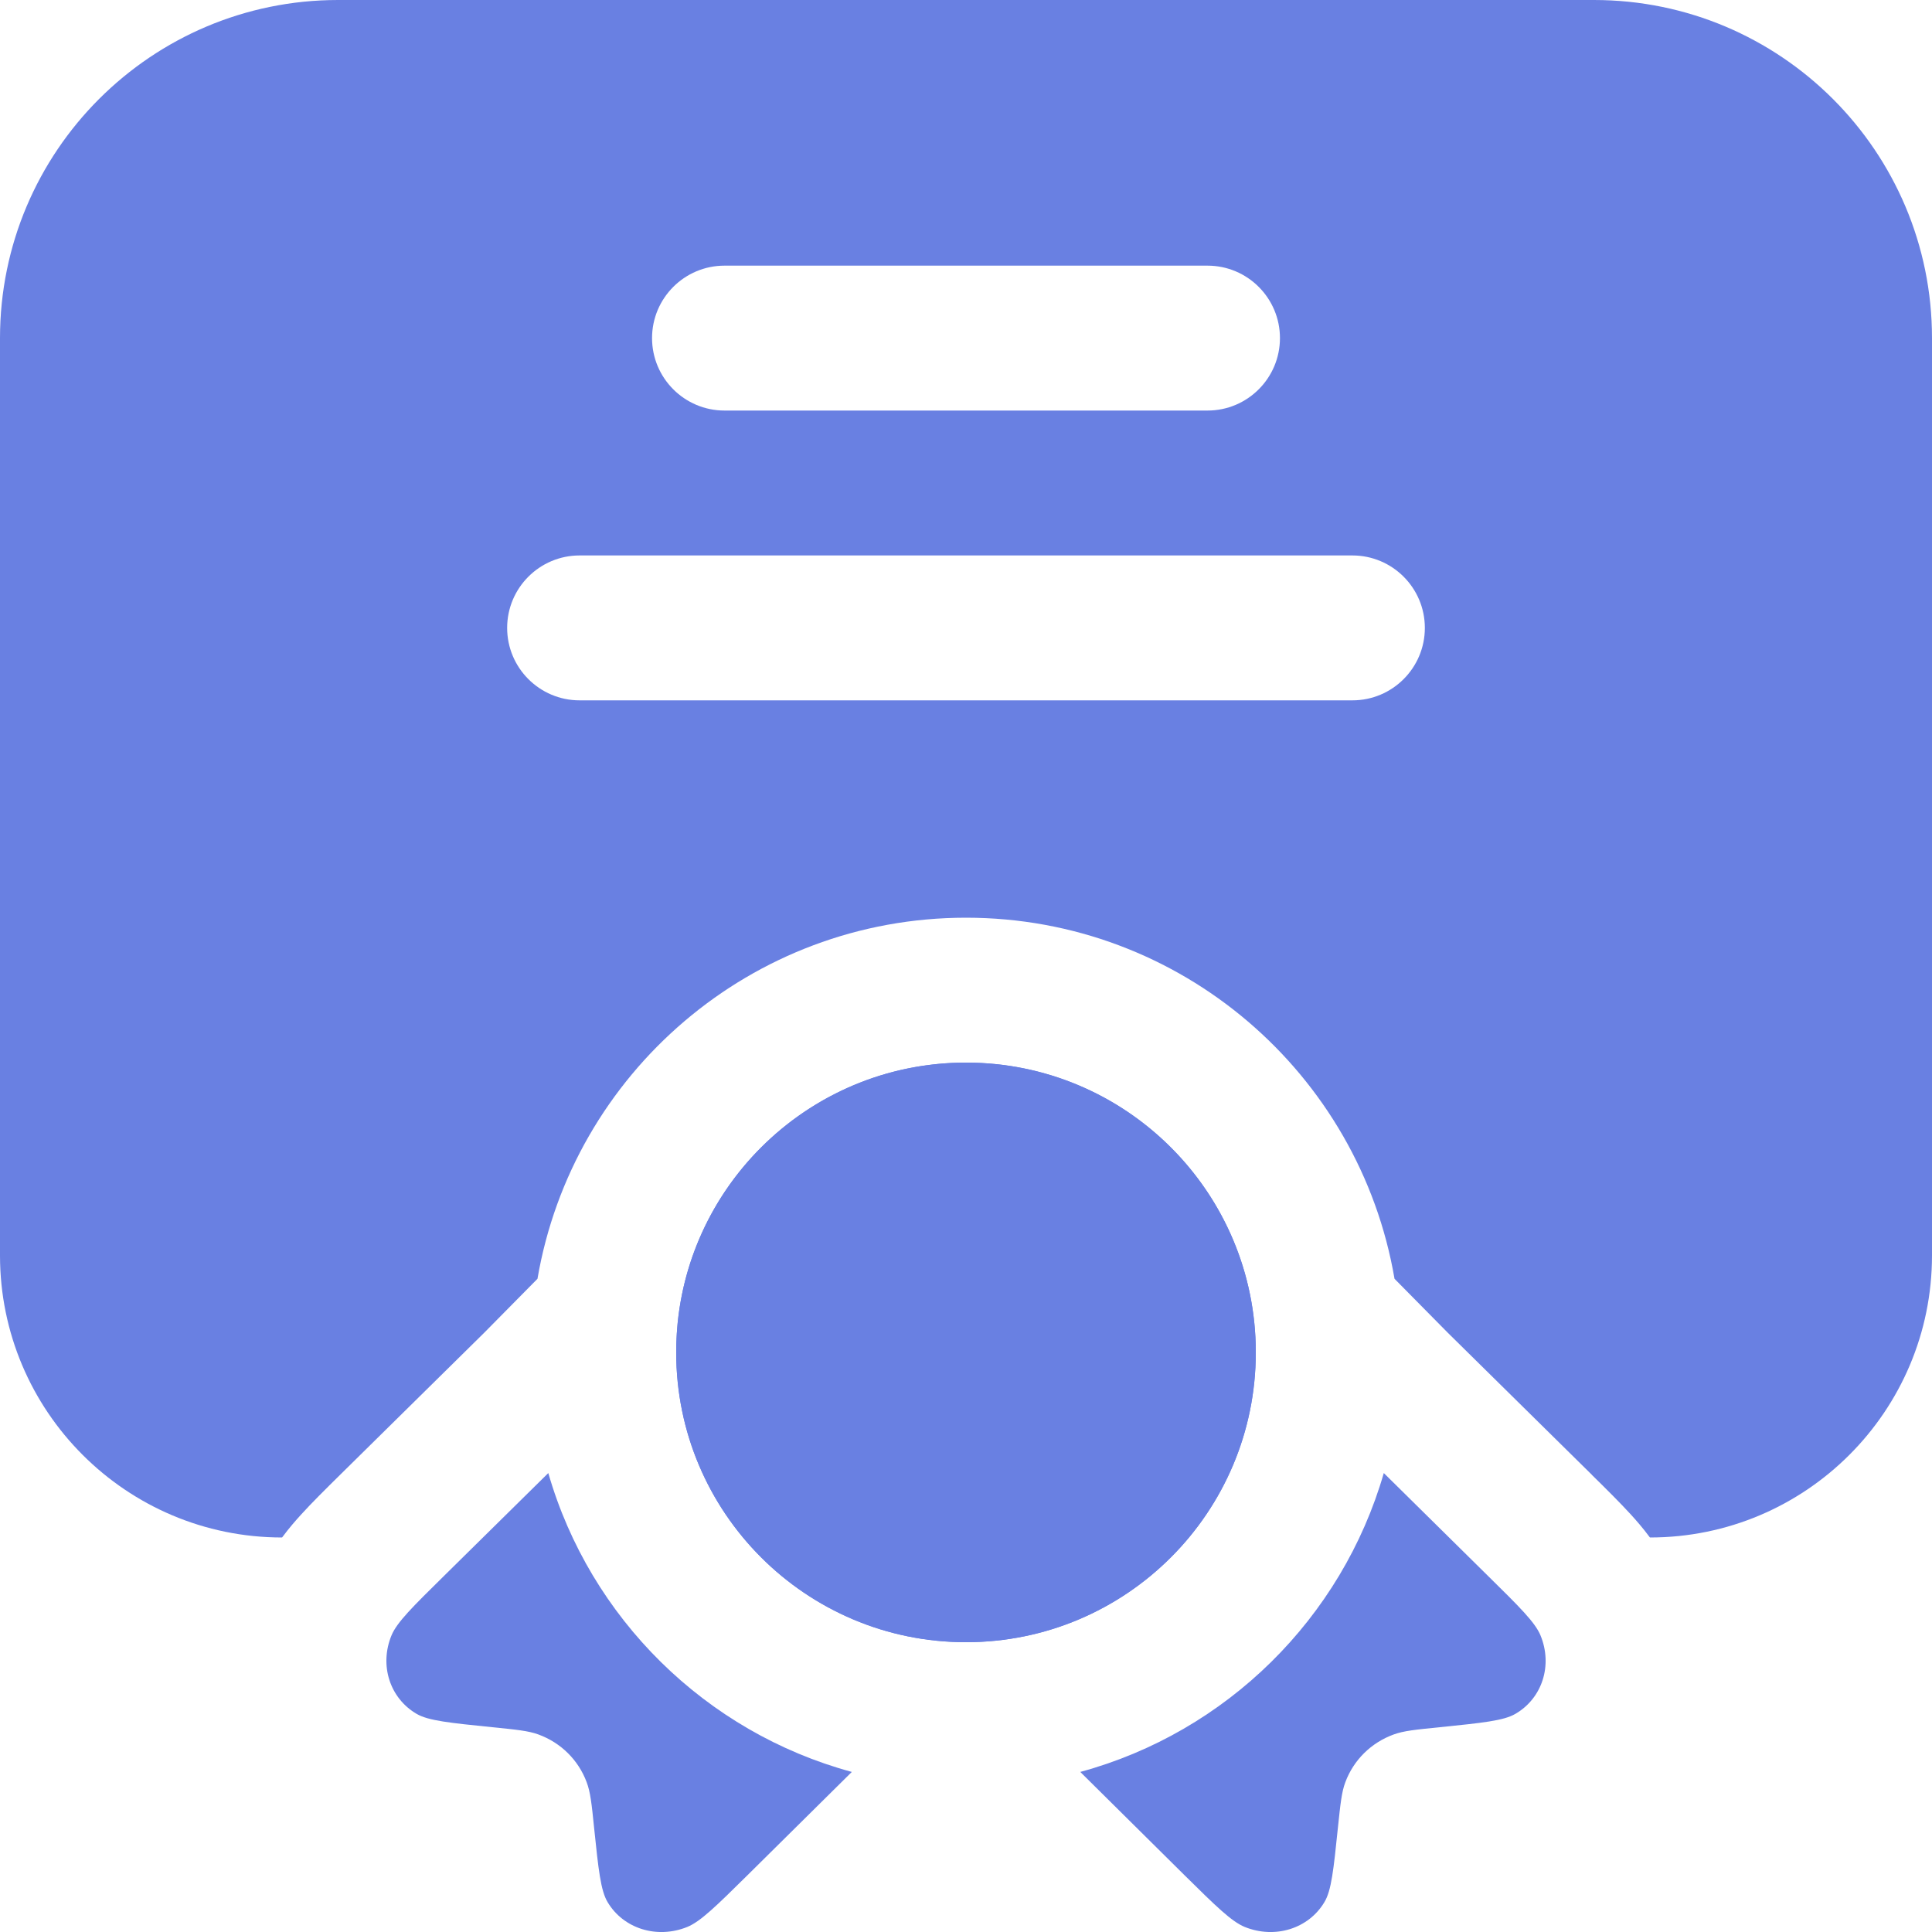
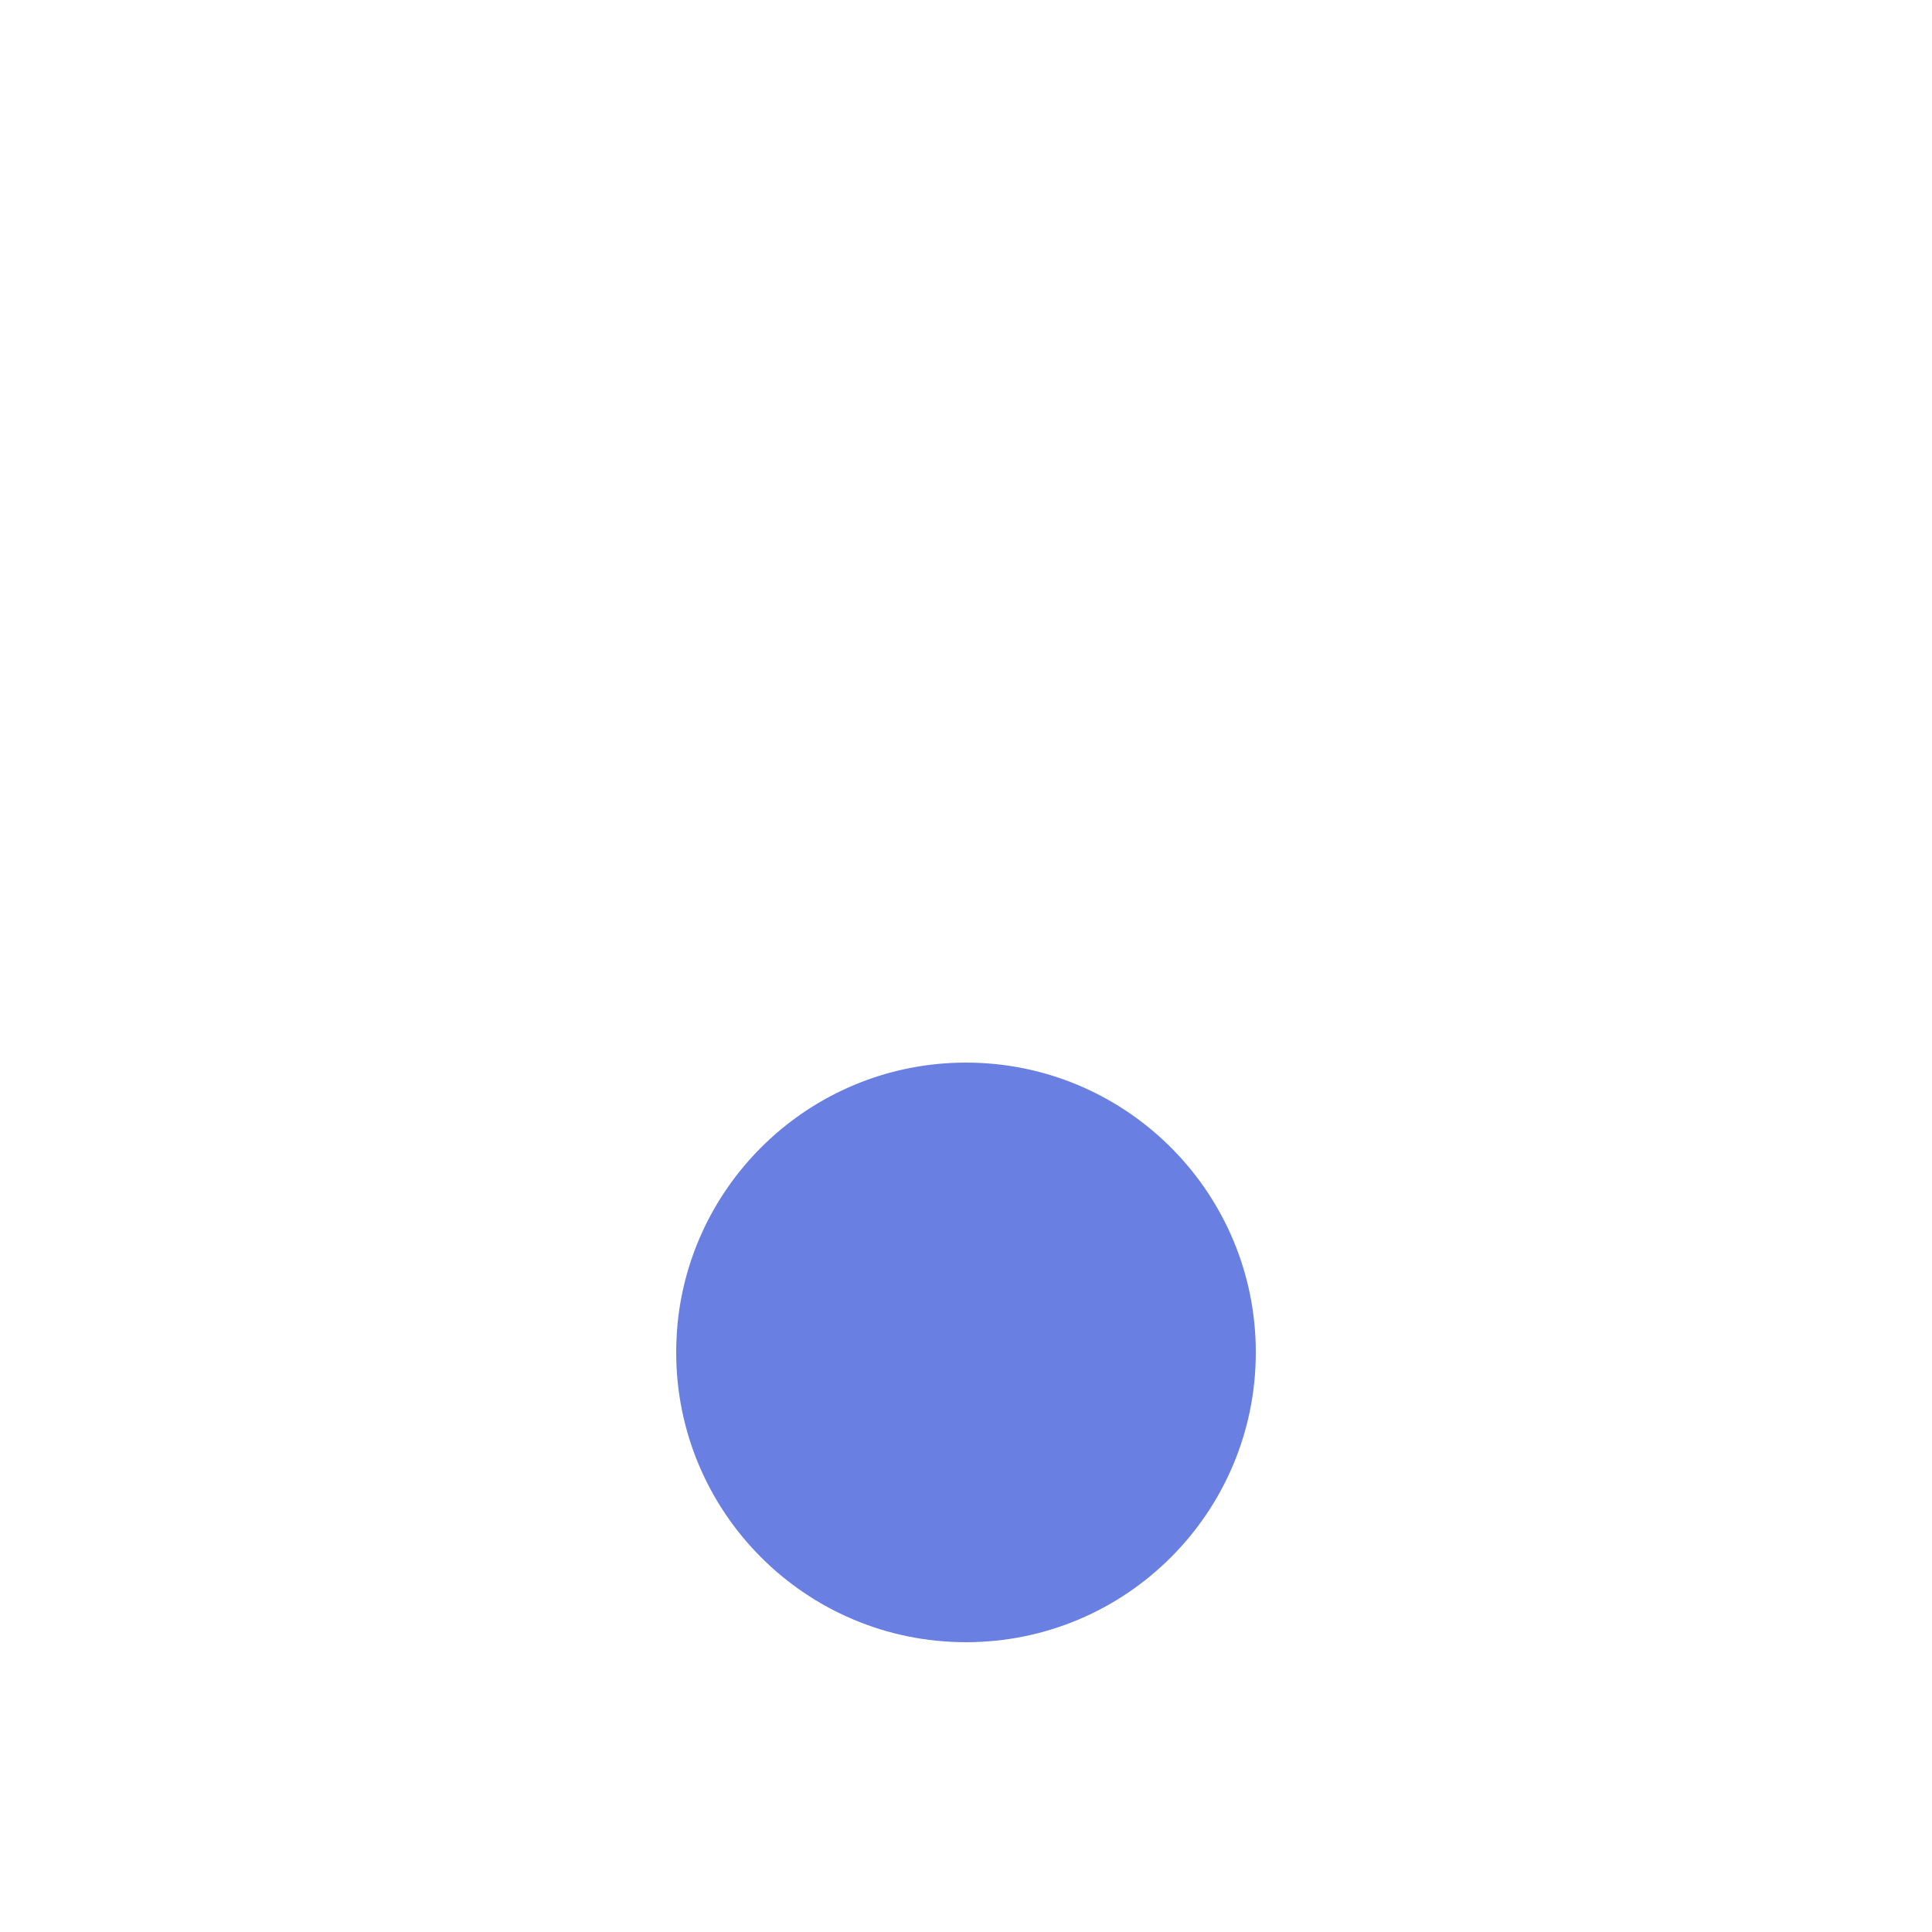
<svg xmlns="http://www.w3.org/2000/svg" width="20" height="20" viewBox="0 0 20 20" fill="none">
-   <path d="M11.183 18.343L12.263 19.413C12.587 19.733 12.749 19.892 12.886 19.948C13.199 20.074 13.546 19.966 13.71 19.691C13.783 19.571 13.805 19.354 13.85 18.92C13.876 18.674 13.888 18.552 13.927 18.449C14.013 18.219 14.194 18.04 14.428 17.955C14.532 17.917 14.656 17.905 14.905 17.88C15.345 17.835 15.565 17.813 15.687 17.742C15.966 17.58 16.075 17.238 15.947 16.929C15.891 16.794 15.729 16.634 15.405 16.315L14.325 15.249C13.891 16.752 12.695 17.932 11.183 18.343Z" fill="#6980E2" />
-   <path d="M5.676 15.249L4.595 16.315C4.271 16.634 4.109 16.794 4.053 16.929C3.925 17.238 4.035 17.58 4.313 17.742C4.435 17.813 4.655 17.835 5.096 17.88C5.344 17.905 5.469 17.917 5.573 17.955C5.806 18.04 5.987 18.219 6.073 18.449C6.112 18.552 6.125 18.674 6.15 18.92C6.195 19.354 6.218 19.571 6.29 19.691C6.454 19.966 6.801 20.074 7.114 19.948C7.251 19.892 7.413 19.733 7.737 19.413L8.818 18.343C7.305 17.932 6.109 16.752 5.676 15.249Z" fill="#6980E2" />
-   <path d="M13 14C13 15.657 11.657 17 10 17C8.343 17 7 15.657 7 14C7 12.343 8.343 11 10 11C11.657 11 13 12.343 13 14Z" fill="#6980E2" />
  <path d="M7.001 13.917C7 13.945 7 13.972 7 14C7 15.657 8.343 17 10 17C11.657 17 13 15.657 13 14C13 13.972 13 13.945 12.999 13.917C12.955 12.299 11.629 11 10 11C8.447 11 7.169 12.181 7.015 13.693C7.008 13.767 7.003 13.842 7.001 13.917Z" fill="#6980E2" />
-   <path fill-rule="evenodd" clip-rule="evenodd" d="M0 3.5C0 1.567 1.567 0 3.5 0H16.5C18.433 0 20 1.567 20 3.5V12.996C20 14.608 18.693 15.916 17.08 15.916C17.006 15.816 16.936 15.737 16.886 15.682C16.77 15.555 16.623 15.409 16.48 15.269L16.48 15.269L16.48 15.268L14.987 13.796L14.436 13.238C14.073 11.115 12.226 9.5 10 9.5C7.775 9.5 5.927 11.115 5.564 13.238L5.013 13.796L3.52 15.268C3.377 15.409 3.23 15.554 3.114 15.682C3.064 15.737 2.994 15.816 2.92 15.916C1.307 15.916 0 14.608 0 12.996V3.5ZM6.75 3.5C6.75 3.086 7.086 2.75 7.5 2.75H12.5C12.914 2.75 13.25 3.086 13.25 3.5C13.25 3.914 12.914 4.25 12.5 4.25H7.5C7.086 4.25 6.75 3.914 6.75 3.5ZM6 5.75C5.586 5.75 5.25 6.086 5.25 6.5C5.25 6.914 5.586 7.25 6 7.25H14C14.414 7.25 14.75 6.914 14.75 6.5C14.75 6.086 14.414 5.75 14 5.75H6Z" fill="#6980E2" />
</svg>